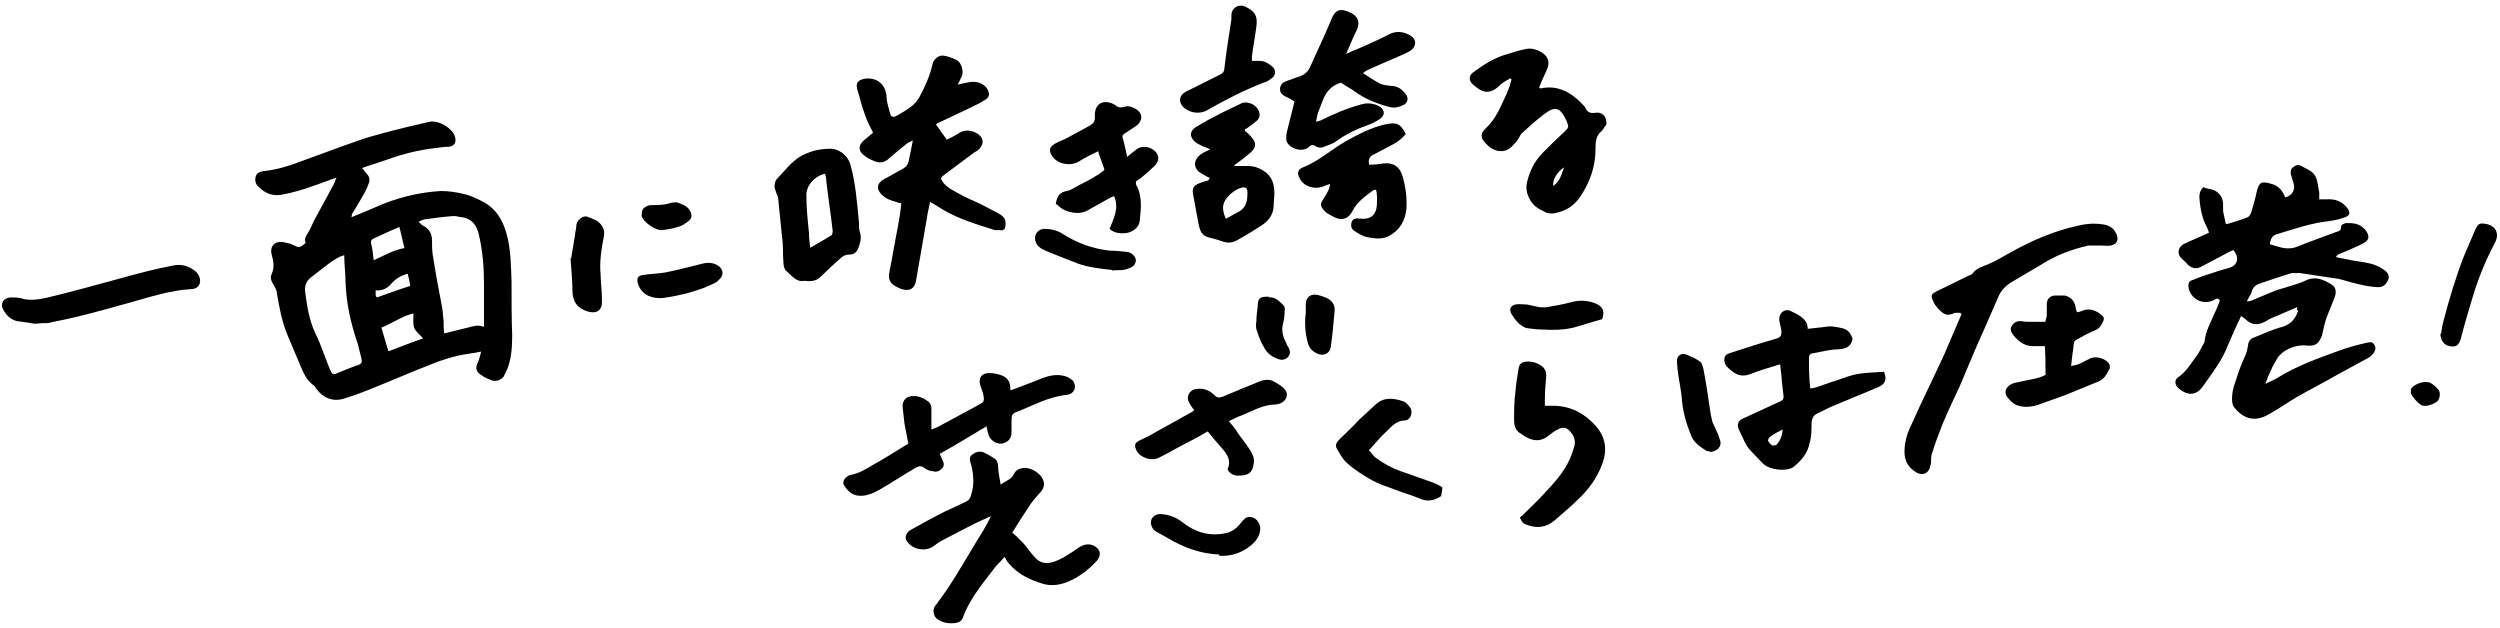
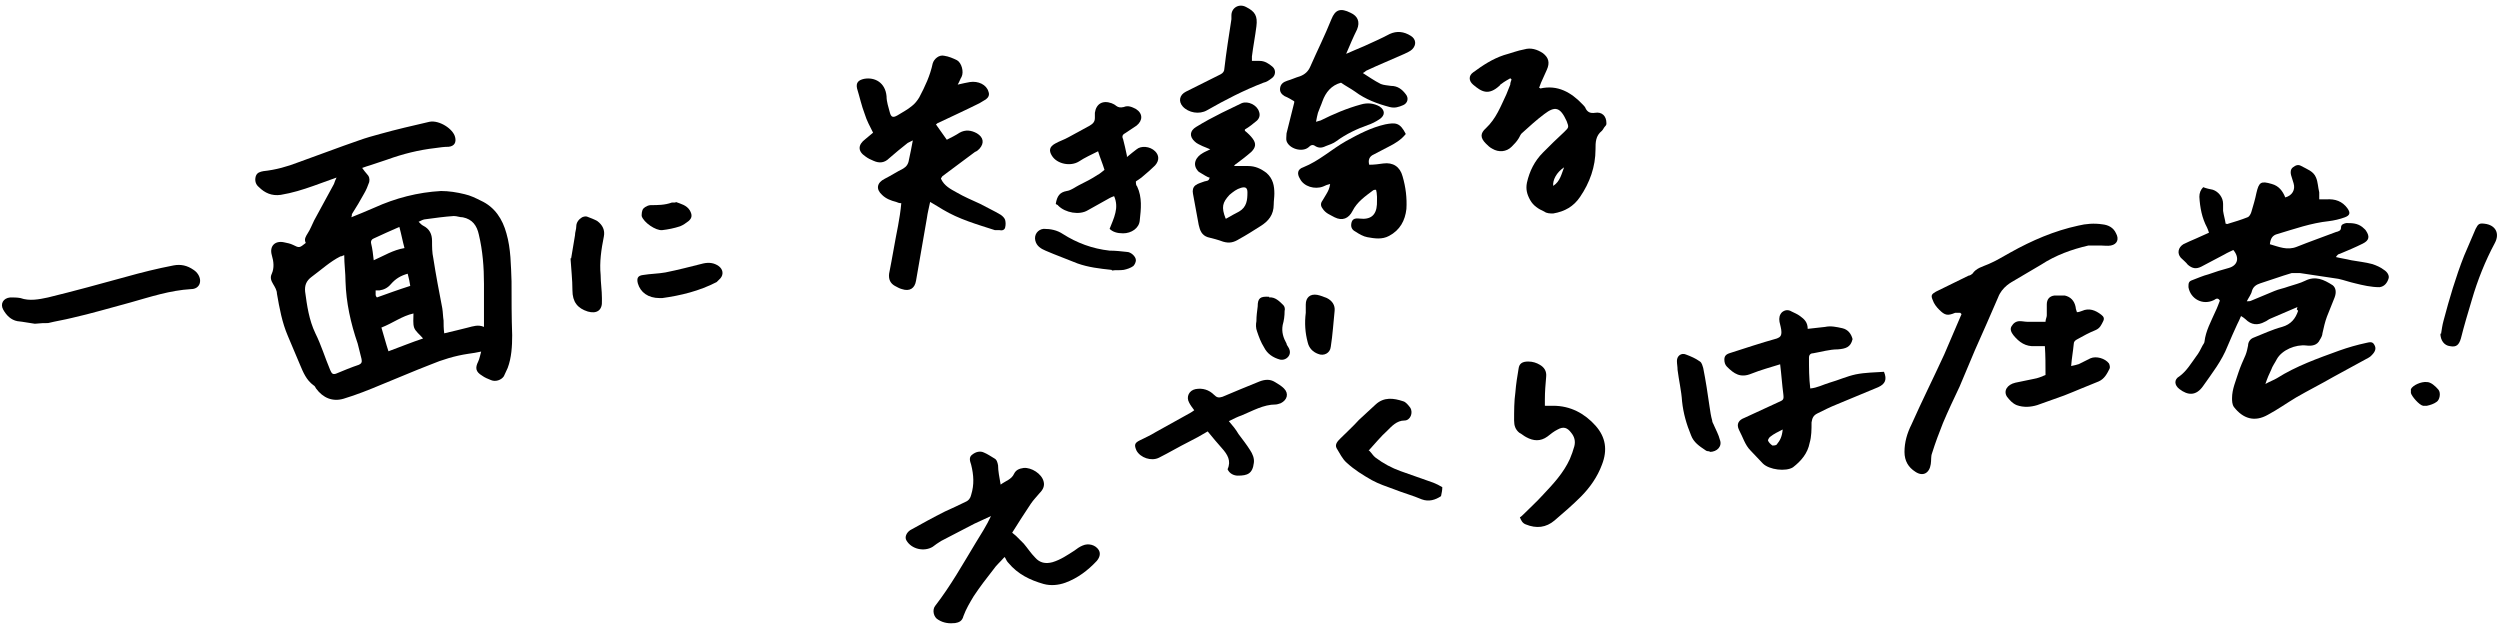
<svg xmlns="http://www.w3.org/2000/svg" id="_レイヤー_1" data-name="レイヤー 1" version="1.1" viewBox="0 0 390 98">
  <defs>
    <style>
      .cls-1 {
        fill: #000;
        stroke-width: 0px;
      }
    </style>
  </defs>
  <path class="cls-1" d="M75.3,54.8c-.9.2-1.6.3-2.3.4-2,.3-4,.9-5.9,1.7-2.6,1-5.1,2.1-7.6,3.1-1.9.8-3.9,1.6-5.9,2.2-1.7.5-3.2-.1-4.3-1.6-.1-.2-.2-.4-.4-.5-1.1-.8-1.6-2-2.1-3.2-.6-1.5-1.3-3-1.9-4.5-.9-2.1-1.3-4.3-1.7-6.6,0-.5-.3-1-.6-1.5-.3-.5-.5-1-.2-1.6.4-.9.3-1.9,0-2.9-.4-1.4.5-2.3,1.9-2,.5.1,1,.2,1.4.4,1,.5,1,.5,2-.3-.3-.6,0-1,.3-1.5.4-.6.7-1.4,1-2,1-1.9,2.1-3.8,3.1-5.7.1-.3.2-.6.4-1-1.4.5-2.5.9-3.6,1.3-1.7.6-3.3,1.1-5.1,1.4-1.4.2-2.5-.3-3.4-1.2-.5-.4-.7-1-.5-1.7.2-.6.7-.7,1.2-.8,1.9-.2,3.7-.7,5.5-1.4,3.1-1.1,6.2-2.3,9.4-3.4,1.1-.4,2.2-.7,3.3-1,2.5-.7,5.1-1.3,7.7-1.9,1.5-.3,3.7,1.1,4,2.4.2.8-.1,1.4-1,1.5-.7,0-1.4.1-2.1.2-2.6.3-5,.9-7.5,1.8-.9.3-1.8.6-2.7.9-.3.1-.7.2-1.2.4.3.4.5.7.7.9.4.4.5.8.4,1.3-.2.6-.5,1.3-.8,1.8-.6,1.1-1.2,2.1-1.9,3.2,0,.1,0,.3-.1.5,1.3-.5,2.4-1,3.6-1.5,3.3-1.5,6.8-2.4,10.4-2.6,1.2,0,2.5.2,3.7.5.9.2,1.7.6,2.5,1,2.2,1,3.4,2.9,4,5.1.7,2.4.7,5,.8,7.5,0,2.8,0,5.6.1,8.4,0,1.7-.1,3.5-.7,5.1-.2.4-.4.9-.6,1.3-.4.6-1.3.9-2,.6-.5-.2-1-.4-1.4-.7-1-.6-1.1-1.2-.6-2.2.2-.4.3-1,.5-1.7ZM75.5,50.8c0-.3,0-.4,0-.5,0-2,0-4,0-6,0-2.6-.2-5.2-.8-7.7-.3-1.4-1-2.4-2.5-2.7-.5,0-.9-.2-1.4-.2-1.5.1-2.9.3-4.4.5-.3,0-.7.2-1.1.4.3.3.5.5.7.6,1,.5,1.4,1.3,1.4,2.4,0,.9,0,1.8.2,2.7.4,2.6.9,5.2,1.4,7.8.1.6.1,1.3.2,1.9,0,.6,0,1.2.1,2,1.3-.3,2.5-.6,3.7-.9.8-.2,1.6-.5,2.5-.1ZM53.7,39.8c-.3.1-.4.2-.6.2-1.6.8-3,2.1-4.5,3.2-.8.6-1.1,1.3-1,2.3.3,2.2.6,4.4,1.6,6.5.9,1.8,1.5,3.8,2.3,5.7.2.4.3.8.9.6,1.2-.5,2.4-1,3.6-1.4.4-.2.5-.4.4-.9-.2-.8-.4-1.6-.6-2.4-1.1-3.2-1.8-6.4-1.9-9.7,0-1.3-.2-2.7-.2-4.1ZM64.5,48.9c-1.8.4-3.2,1.5-5,2.2.4,1.3.7,2.5,1.1,3.7,1.9-.7,3.6-1.4,5.4-2-.5-.6-1.2-1.1-1.4-1.7-.2-.6-.1-1.4-.1-2.2ZM58.3,40.6c1.6-.7,3-1.6,4.8-1.9-.3-1.1-.5-2.2-.8-3.3-1.4.6-2.7,1.2-4,1.8-.3.1-.5.4-.4.8.2.8.3,1.7.4,2.6ZM63.6,42.7c-1.1.3-1.9.8-2.6,1.6-.5.6-1.1.9-1.8,1-.2,0-.4,0-.6,0,0,.3,0,.5,0,.7,0,0,0,.2.2.4,1.7-.6,3.3-1.2,5.2-1.8-.1-.6-.2-1.2-.4-1.9Z" />
  <path class="cls-1" d="M358.4,47.9c-1.4.6-2.8,1.2-4.2,1.8-.3.1-.6.4-.9.5-1.1.6-2.1.5-3-.4-.2-.2-.4-.3-.7-.5-.2.5-.4.9-.6,1.3-.5,1.1-1,2.2-1.5,3.4-.9,2.3-2.4,4.2-3.8,6.2-1.1,1.6-2.4,1.5-3.7.5-.8-.6-.9-1.5,0-2,1.1-.8,1.8-2,2.6-3.1.4-.5.7-1.1,1-1.7.1-.2.3-.4.3-.6.2-1.7,1-3.1,1.7-4.7.3-.6.5-1.2.7-1.7-.3-.5-.6-.3-.9-.1-1.8.9-3.7-.2-4-2,0-.6,0-.9.6-1.1.8-.3,1.7-.7,2.5-.9,1.1-.4,2.1-.7,3.2-1,1.4-.4,1.7-1.6.7-2.8-.4.2-.9.4-1.4.7-1.2.6-2.4,1.3-3.6,1.9-.8.4-1.4.3-2.1-.3-.3-.4-.7-.7-1.1-1.1-.6-.7-.4-1.6.4-2.1.6-.3,1.3-.6,2-.9.7-.3,1.3-.6,2-.9-.1-.3-.2-.6-.3-.8-.8-1.5-1.1-3.1-1.2-4.8,0-.6.2-1.1.6-1.5.5.2,1,.3,1.5.4.9.3,1.6,1.2,1.6,2.2,0,.4,0,.7,0,1.1.1.7.3,1.3.4,2,.2,0,.3.1.4,0,1-.3,2-.6,3-1,.3-.1.5-.5.6-.8.3-1,.6-2,.8-3,.4-1.7.7-1.9,2.4-1.4,1.1.3,1.7,1.1,2.1,2.1,1.1-.3,1.6-1.2,1.3-2.2-.1-.4-.3-.9-.4-1.3-.1-.4-.1-.9.3-1.2.4-.3.8-.5,1.3-.2.9.5,1.9.8,2.3,1.8.3.7.3,1.5.5,2.3,0,.3,0,.6,0,1.1.4,0,.7,0,1.1,0,1.4-.1,2.5.3,3.3,1.4.5.7.4,1.1-.4,1.4-.8.3-1.7.5-2.5.6-2.8.3-5.3,1.2-8,2-.8.2-1.1.7-1.2,1.6,1.4.4,2.7,1,4.2.4,2-.8,4-1.5,6.1-2.3.4-.1.8-.2.8-.7,0-.5.4-.6.8-.7.9,0,1.7,0,2.5.6.2.2.5.4.6.6.6.9.5,1.5-.5,2-1.2.6-2.4,1.1-3.6,1.6-.2,0-.4.2-.6.5.8.2,1.6.3,2.4.5,1.1.2,2.2.3,3.3.6.6.2,1.3.5,1.8.9.5.3.9.9.7,1.4-.2.6-.6,1.2-1.4,1.3-1.3,0-2.6-.3-3.8-.6-.9-.2-1.7-.5-2.6-.7-2-.3-4-.6-6-.9-.4,0-.9,0-1.3,0-1.7.5-3.3,1.1-4.9,1.6-.6.2-1.1.5-1.3,1.2-.1.5-.5,1-.8,1.6.3,0,.5,0,.7-.1,1.2-.5,2.4-1,3.6-1.5.7-.3,1.4-.4,2.2-.7.9-.3,1.8-.5,2.6-.9,1.6-.8,2.9-.2,4.3.7.5.4.6,1.1.3,1.9-.4,1-.8,2-1.2,3-.3.8-.5,1.7-.7,2.6,0,.3-.2.7-.4,1-.4.9-1.3,1-2.1.9-1.7-.2-3.8.7-4.6,2.1-.3.6-.7,1.1-.9,1.7-.3.6-.6,1.3-.9,2.2.7-.4,1.3-.6,1.8-.9,3-1.9,6.4-3.1,9.7-4.3,1.4-.5,2.8-.9,4.2-1.2.5-.1,1-.3,1.3.3.3.5.2,1-.4,1.6-.2.2-.3.3-.5.4-1.8,1-3.7,2-5.5,3-1.9,1.1-3.9,2.1-5.8,3.2-1.5.9-2.9,1.9-4.4,2.7-2.1,1.2-3.9.6-5.3-1.2-.3-.4-.3-1-.3-1.4,0-1.4.6-2.7,1-4,.3-.9.7-1.8,1.1-2.7.2-.5.3-1,.4-1.5,0-.5.3-1,.8-1.2,1.5-.6,3-1.3,4.5-1.7,1.4-.4,2.1-1.3,2.5-2.5,0,0-.1-.2-.2-.2Z" />
  <path class="cls-1" d="M146.8,27.9c.5,1.1,1.5,1.6,2.4,2.1,1.2.7,2.4,1.2,3.7,1.8,1.1.6,2.2,1.1,3.2,1.7.3.2.6.5.7.8.1.4.1.8,0,1.2-.1.4-.5.5-.9.4-.3,0-.5,0-.7,0-2.8-.9-5.6-1.7-8.1-3.2-.6-.4-1.2-.7-2-1.2-.2,1-.4,1.7-.5,2.5-.6,3.3-1.1,6.5-1.7,9.8-.2,1.2-1,1.7-2.2,1.3-.4-.1-.7-.3-1.1-.5-.7-.4-1-1-.9-1.9.5-2.5.9-5,1.4-7.5.2-1.1.4-2.3.5-3.5-.3,0-.6-.1-.8-.2-.8-.2-1.6-.5-2.2-1.1-1-.9-.8-1.9.4-2.5,1-.5,1.9-1.1,2.9-1.6.5-.3.8-.7.9-1.4.2-.9.4-1.9.6-3-.4.2-.6.3-.8.4-1,.8-2,1.6-2.9,2.4-.7.7-1.5.8-2.4.4-.5-.2-.9-.4-1.3-.7-1.2-.8-1.2-1.8,0-2.7.4-.3.8-.7,1.2-1-.5-1-1-1.9-1.3-2.9-.5-1.3-.8-2.7-1.2-4-.2-.9.2-1.3,1.1-1.5,1.7-.3,3.3.6,3.5,2.7,0,.9.3,1.7.5,2.5.2.8.5.9,1.2.5.8-.5,1.6-.9,2.3-1.5.4-.3.8-.8,1.1-1.3.9-1.7,1.7-3.4,2.1-5.3.2-.7,1-1.4,1.8-1.2.7.1,1.4.4,2,.7.7.4,1.1,1.8.7,2.6-.2.3-.3.7-.6,1.2.8-.2,1.4-.3,1.9-.4,1.3-.2,2.6.4,2.9,1.5.2.5,0,.9-.4,1.2-.3.2-.7.4-1,.6-2.2,1.1-4.4,2.1-6.5,3.1-.1,0-.2.2-.3.2.6.8,1.1,1.6,1.7,2.4.6-.3,1.4-.7,2-1.1.9-.5,1.8-.4,2.7.1,1,.6,1.2,1.5.4,2.4-.2.2-.4.4-.7.5-1.7,1.3-3.4,2.5-5.1,3.8,0,0-.1.2-.2.3Z" />
  <path class="cls-1" d="M156.7,86.9c-.7.8-1.3,1.3-1.7,1.9-1.1,1.4-2.1,2.7-3.1,4.2-.6,1-1.2,2-1.6,3.1-.2.8-.7,1-1.3,1.1-.9.1-1.8,0-2.6-.5-.8-.4-1-1.6-.5-2.2,2.4-3.1,4.3-6.5,6.3-9.8.8-1.3,1.7-2.7,2.4-4.2-.9.4-1.7.8-2.6,1.2-1.7.9-3.5,1.8-5.2,2.7-.5.3-.9.6-1.3.9-1.3.8-3.3.4-4.1-1-.3-.5,0-1.2.6-1.6,1.8-1,3.6-2,5.4-2.9,1.1-.5,2.2-1,3.2-1.5.5-.2.8-.6.9-1.1.5-1.6.4-3.1,0-4.7-.2-.6-.4-1.2.2-1.6.5-.4,1.2-.6,1.8-.3.5.2,1.1.6,1.6.9.4.2.5.6.6,1.1,0,.9.2,1.8.4,3,.8-.6,1.7-.8,2.1-1.7.3-.6.8-.8,1.5-.9,1.2-.1,2.8.9,3.1,2.1.2.7-.1,1.3-.6,1.8-.5.6-1,1.1-1.4,1.7-1,1.5-1.9,2.9-2.9,4.5.2.2.4.3.6.5.4.4.8.8,1.2,1.2.6.7,1.1,1.5,1.8,2.2.7.8,1.6,1,2.7.7,1.3-.4,2.3-1.1,3.4-1.8.4-.3.8-.6,1.3-.8.9-.4,2-.1,2.5.7.3.5.2,1.1-.3,1.7-1.4,1.5-3,2.7-4.9,3.4-1.1.4-2.3.5-3.4.2-2.1-.6-4-1.5-5.5-3.3-.2-.2-.3-.4-.5-.8Z" />
  <path class="cls-1" d="M235.8,12.1c-.5.3-1.1.6-1.6,1,0,0-.2.1-.2.2-1.8,1.7-2.9,1-4.2-.1-.7-.6-.7-1.4,0-1.9,1.5-1.1,3-2.1,4.8-2.7,1.1-.3,2.1-.7,3.2-.9,1-.3,2,0,2.9.6.9.7,1.1,1.5.6,2.6-.3.7-.6,1.3-.9,2-.1.3-.2.5-.3.8.1,0,.2.1.2.1,2.7-.6,4.8.6,6.6,2.5.2.2.4.4.5.7.3.5.7.7,1.4.6,1.1-.2,1.8.5,1.8,1.6,0,.2,0,.3-.2.5-.2.2-.3.5-.5.7-1,.8-1,1.8-1,2.9,0,2.7-.9,5.2-2.4,7.4-1,1.5-2.4,2.3-4.2,2.6-.5,0-1,0-1.4-.3-.9-.4-1.7-.9-2.2-1.8-.5-.9-.7-1.7-.5-2.7.4-1.8,1.2-3.4,2.5-4.7,1.1-1.1,2.2-2.2,3.3-3.2.7-.7.8-.7.4-1.7-1-2.2-1.8-2.4-3.5-1.1-1.2.9-2.3,1.9-3.4,2.9-.3.2-.4.6-.6.9-.3.5-.7.9-1.1,1.3-.8.8-2,.9-3,.3-.4-.2-.7-.5-1-.8-.9-.9-.9-1.6,0-2.4,1.6-1.5,2.3-3.4,3.2-5.3.2-.5.4-1,.6-1.5,0-.3.1-.5.2-.8l-.2-.2ZM244,26.1c-1.2.8-1.8,2-1.7,2.9,1.1-.7,1.3-1.9,1.7-2.9Z" />
  <path class="cls-1" d="M277.8,56.8c-1.6.5-3.1.9-4.6,1.5-1.7.7-2.7,0-3.8-1.1-.3-.3-.4-.7-.4-1.1,0-.5.2-.8.8-1,2.5-.8,4.9-1.6,7.4-2.3.5-.2.7-.4.7-1,0-.5-.2-1.1-.3-1.6-.1-.6,0-1.1.4-1.5.5-.4,1-.4,1.5-.1.4.2.9.4,1.3.7.7.5,1.2,1,1.2,2,1-.1,1.9-.2,2.7-.3.9-.2,1.8,0,2.7.2.9.2,1.4.9,1.6,1.7-.3,1.3-1.1,1.5-2.3,1.6-1.3,0-2.6.4-3.8.6-.4,0-.7.2-.7.7,0,1.6,0,3.2.2,4.8,1.1-.1,2-.6,3-.9,1.4-.4,2.7-1,4.1-1.3,1.5-.3,3-.3,4.4-.4.5,1.2.2,1.9-.9,2.4-2.2.9-4.3,1.8-6.5,2.7-1,.4-2,.9-3,1.4-.6.3-.8.7-.9,1.4,0,1.1,0,2.2-.3,3.2-.3,1.6-1.3,2.8-2.6,3.8-1.1.7-3.7.4-4.7-.6-.6-.6-1.2-1.3-1.9-2-.9-.9-1.2-2.1-1.8-3.2-.5-1,0-1.6.8-1.9,1.7-.8,3.5-1.6,5.2-2.4.9-.4,1-.4.9-1.3-.2-1.5-.3-3.1-.5-4.7ZM278.1,67c-.8.4-1.4.7-1.9,1.1-.2.1-.4.5-.4.6.1.3.4.6.7.8.2,0,.6,0,.7-.2.5-.6.8-1.2.9-2.3Z" />
  <path class="cls-1" d="M305.4,48.8c-.1,0-.3,0-.4,0-1.2.5-1.6.4-2.5-.5-.4-.4-.8-.9-1-1.5-.3-.7-.2-.9.5-1.3,1.7-.8,3.4-1.7,5.1-2.5.2,0,.5-.2.6-.3.6-.9,1.6-1.1,2.5-1.5,1.2-.5,2.3-1.2,3.4-1.8,3.4-1.9,6.9-3.4,10.6-4.2,1.2-.3,2.5-.4,3.8-.2.9.1,1.7.5,2.1,1.4.5.9.2,1.7-.8,1.9-.5.1-1.1,0-1.6,0-.6,0-1.3,0-1.9,0-2.6.6-5.1,1.5-7.4,3-1.3.8-2.6,1.5-3.9,2.3-.5.3-.9.5-1.4.9-.6.5-1.1,1.1-1.4,1.9-1.2,2.8-2.4,5.5-3.6,8.2-.8,1.9-1.6,3.8-2.4,5.7-.9,1.9-1.8,3.8-2.6,5.7-.6,1.5-1.2,3.1-1.7,4.7-.2.5-.1,1.1-.2,1.7-.2,1.4-1.2,2-2.4,1.2-1.1-.7-1.7-1.7-1.7-3.1,0-1.5.4-2.9,1.1-4.3,1.6-3.6,3.4-7.2,5.1-10.9.9-2.1,1.8-4.2,2.7-6.3l-.2-.2Z" />
  <path class="cls-1" d="M212.3,11.2c1.1.7,2.1,1.4,3.1,1.9.5.2,1,.2,1.6.3,1,0,1.7.5,2.3,1.3.5.6.3,1.4-.4,1.7-.7.3-1.3.5-2.1.3-1.9-.5-3.8-1.2-5.4-2.4-.7-.5-1.5-.9-2.2-1.4-1.5.4-2.4,1.5-2.9,2.9-.2.6-.5,1.2-.7,1.8-.1.4-.2.8-.3,1.4.4-.1.6-.2.7-.2,2-1,4.1-1.9,6.3-2.5,1-.3,2-.2,2.9.3.9.6.9,1.4,0,2-.6.4-1.2.7-1.8.9-1.7.6-3.4,1.4-4.9,2.5-.5.4-1.2.6-1.7.8-.6.3-1.1.3-1.6,0-.4-.3-.7-.2-1.1.2-1,.8-3,.2-3.4-1-.1-.3,0-.8,0-1.2.4-1.6.8-3.2,1.2-4.8,0,0,0-.2,0-.2-.5-.3-1-.6-1.5-.8-.5-.3-.8-.7-.7-1.3.1-.6.5-.9,1.1-1.1.7-.2,1.3-.5,2-.7.8-.3,1.3-.8,1.6-1.5,1.1-2.5,2.3-4.9,3.3-7.4.6-1.5,1.4-1.8,3-1,1.1.5,1.5,1.4,1,2.6-.6,1.2-1.1,2.4-1.7,3.8,1.1-.5,1.9-.8,2.8-1.2,1.3-.6,2.7-1.2,4-1.9,1.1-.5,2.2-.4,3.3.3.8.5.9,1.4.2,2.1-.3.3-.8.5-1.2.7-2,.9-4,1.7-5.9,2.6-.1,0-.2.2-.6.4Z" />
-   <path class="cls-1" d="M157.4,61c1.8-.7,3.5-1.3,5.2-2,1.3-.5,2.6-.7,3.9-.2.4.2.9.5,1,.8.5.9,0,1.9-1.1,2-2.9.3-5.3,1.7-7.9,2.7-.6.2-.7.6-.7,1.2,0,.6,0,1.3,0,1.9,0,1.1-.6,1.6-1.5,1.8-.9.1-1.8-.5-2.1-1.4-.1-.4-.2-.7-.3-1.3-2.5,1.5-4.8,2.9-7.3,4.3.1.3.3.6.4.9.2.4.4.9,0,1.3-.4.5-.9.7-1.5.5-.4,0-.9-.2-1.3-.5-.5-.4-.9-.3-1.4,0-1.9,1.1-3.7,2.3-5.6,3.4-1.1.6-2.2,1.1-3.5.9-1-.2-1.6-.9-2.1-1.7-.1-.2,0-.6.1-.8.2-.3.6-.6.9-.7,1.4-.2,2.6-1,3.8-1.7,1.8-1,3.5-2.1,5.3-3.2-.2-1.1-.4-2.1-.6-3.1-.1-.9-.2-1.8-.3-2.7,0-.9.5-1.5,1.4-1.6,1.1-.1,1.9.3,2.7.9.2.2.4.6.4.9,0,.4,0,.8,0,1.2,0,.7,0,1.3,0,2.2.5-.2.8-.3,1-.4,2.1-1.1,4.2-2.3,6.3-3.4.9-.5,1-.6.8-1.6-.1-.6-.4-1.1-.5-1.6-.3-1.1.3-1.8,1.4-1.8.6,0,1.2.1,1.8.3.9.3,1.5.9,1.5,2,0,.1,0,.3.1.4Z" />
  <path class="cls-1" d="M194.2,20.4c.5.4.9.8,1.2,1.2.6.8.5,1.4-.2,2.1-.8.7-1.6,1.3-2.4,1.9-.1,0-.2.2-.3.3.8,0,1.5,0,2.2,0,1.1,0,2,.4,2.9,1.1,1,.9,1.2,2,1.2,3.2,0,.6-.1,1.1-.1,1.7,0,1.6-.8,2.6-2.1,3.4-1.1.7-2.2,1.4-3.3,2-.8.5-1.5.7-2.5.4-.8-.3-1.6-.5-2.4-.7-.9-.3-1.2-1-1.4-1.9-.3-1.6-.6-3.3-.9-4.9-.1-.5,0-1,.4-1.3.4-.3.9-.4,1.4-.6.3-.1.7,0,.8-.6-.2,0-.5-.2-.7-.3-.3-.2-.7-.4-1-.6-1.2-1.2-.3-2.4.6-2.9.3-.2.6-.3,1.2-.6-.5-.2-.9-.4-1.2-.5-.4-.2-.9-.4-1.2-.7-.9-.8-.8-1.7.2-2.3,1.3-.8,2.6-1.5,4-2.2,1-.5,2.1-1,3.1-1.5,1-.4,2.4.3,2.7,1.3.2.5.1,1-.3,1.4-.6.5-1.2,1-1.9,1.4ZM191.3,34.1c.7-.4,1.4-.8,2-1.1,1.2-.7,1.3-1.8,1.3-3,0-.7-.3-.9-1-.7-.7.2-1.2.6-1.8,1.1-1.1,1.2-1.3,1.9-.6,3.7Z" />
-   <path class="cls-1" d="M125.5,43.8c-1.2.3-2-.8-2.8-1.5-.4-.3-.5-1-.5-1.6-.1-1.2,0-2.5-.2-3.7-.2-2-.4-4-.6-6,0-.4-.3-.8-.4-1.2-.3-.7-.2-1.5.3-2,1.1-1.1,2-2.4,3.4-3.3,1.5-.9,3.1-1.3,4.9-1.3,1.2,0,2.7,1,3.1,2.6.8,2.9,1,5.9,1.3,8.9,0,.6,0,1.2.2,1.7.2.8,0,1.5-.3,2.3-.3.7-.7,1-1.3,1-.6,0-1.1.2-1.5.6-1,.9-2,1.8-3,2.8-.6.6-1.3.9-2.6.7ZM126.3,38.7c1.2-.7,2.3-1.3,3.4-2,.1,0,.2-.4.2-.7-.3-2.6-.7-5.2-1-7.8,0-.4-.1-.8-.2-1.1-1.7.4-3,1.9-2.9,3.5,0,1.9.2,3.8.4,5.7,0,.8.1,1.6.2,2.4Z" />
  <path class="cls-1" d="M175.8,24.5c.6-.5,1.1-.9,1.5-1.2.7-.6,2.1-.5,2.9.3.6.6.7,1.4,0,2.2-.6.6-1.3,1.2-1.9,1.7-.3.3-.7.5-1.1.8,0,.3,0,.6.2.8.8,1.7.6,3.5.4,5.3-.1,1.2-1.3,2-2.6,2q-1.4,0-2.1-.7c.3-.8.7-1.6.9-2.5.2-.8.2-1.7-.2-2.6-.3.1-.5.2-.7.3-1.1.6-2.3,1.3-3.4,1.9-1.3.8-3.5.4-4.6-.7-.1-.2-.4-.2-.4-.3.2-1.2.6-1.8,1.7-2,.7-.1,1.3-.6,1.9-.9,1-.5,2-1,2.9-1.6.4-.2.7-.5,1.1-.8-.3-1-.7-1.9-1-2.9-1,.5-2.1,1-3,1.6-1.3.8-3.4.4-4.2-.9-.5-.8-.4-1.4.5-1.9.7-.4,1.4-.6,2.1-1,1.1-.6,2.2-1.2,3.3-1.8.5-.3.8-.6.8-1.2,0-.3,0-.5,0-.8.2-1.4,1.2-2,2.6-1.5.2.1.5.2.7.4.4.3.7.3,1.2.2.7-.3,1.3,0,1.9.3,1.1.7,1.1,1.8.1,2.6-.6.4-1.2.8-1.8,1.2-.4.2-.5.5-.3.9.2.8.4,1.6.6,2.6Z" />
  <path class="cls-1" d="M214.8,29.6c-.2,0-.5,0-.6.1-1.2.9-2.5,1.8-3.2,3.2-.6,1.2-1.6,1.6-2.8,1-.7-.4-1.4-.6-1.9-1.4-.3-.4-.3-.8,0-1.2.2-.3.4-.7.6-1,.3-.5.5-.9.6-1.6-.4.1-.7.2-1.1.4-1.3.5-3,0-3.6-1.2-.5-.8-.4-1.5.5-1.8,2.5-1,4.4-2.8,6.7-4.1,2-1.1,3.9-2.1,6.1-2.6,1.6-.3,2.3-.3,3.2,1.5-.7.9-1.7,1.5-2.7,2-.8.4-1.5.8-2.3,1.2-.7.3-.9.9-.7,1.6.8,0,1.5-.1,2.2-.2,1.5-.2,2.6.5,3,2,.5,1.7.7,3.4.6,5.1-.2,1.8-1,3.3-2.7,4.2-1.1.6-2.3.4-3.4.2-.6-.1-1.3-.5-1.9-.9-.4-.2-.7-.6-.6-1.2.1-.7.5-.9,1.3-.8,1.7.2,2.6-.5,2.7-2.2,0-.8.1-1.6-.2-2.5Z" />
  <path class="cls-1" d="M241.3,63.3c.4,0,.7,0,1,0,2.7,0,4.9,1.2,6.6,3.1,1.6,1.8,1.9,3.8,1,6.1-.7,1.9-1.9,3.6-3.3,5-1.3,1.3-2.7,2.5-4.1,3.7-1.3,1.1-2.8,1.3-4.5.6-.5-.2-.7-.6-.9-1.1.2-.1.4-.3.6-.5,1-1,2-1.9,3-3,1.6-1.7,3.2-3.4,4.2-5.6.3-.7.5-1.3.7-2,.2-.8,0-1.5-.5-2.1-.6-.8-1.2-1-2.1-.5-.6.3-1.1.7-1.6,1.1-1.1.8-2.2.7-3.3.1-.4-.2-.7-.5-1.1-.7-.6-.5-.8-1.1-.8-1.9,0-1.5,0-3,.2-4.4.1-1.3.3-2.5.5-3.7.1-.8.6-1.1,1.5-1.1.7,0,1.3.2,1.8.5.7.4,1.1,1,1,1.9-.1,1.1-.2,2.3-.2,3.5,0,.3,0,.6,0,1Z" />
  <path class="cls-1" d="M319.1,58.4c0-1.5,0-2.9-.1-4.4-.5,0-1,0-1.5,0-1.5.1-2.5-.6-3.4-1.7-.3-.4-.6-.9-.3-1.4.3-.5.7-.8,1.3-.8.4,0,.8.1,1.2.1.9,0,1.8,0,2.8,0,0-.4.2-.7.2-1,0-.6,0-1.2,0-1.7,0-.8.4-1.3,1.2-1.4.5,0,1.1,0,1.6,0,.9.2,1.5.8,1.7,1.8,0,.2.1.5.2.8.3,0,.5-.1.8-.2,1.1-.5,2.1-.1,3,.6.4.3.5.6.3,1-.3.6-.5,1.1-1.2,1.4-1,.4-1.9.9-2.8,1.4-.4.2-.6.4-.6.8-.1,1.1-.3,2.1-.4,3.4.5-.1.9-.2,1.2-.3.6-.3,1.2-.6,1.8-.9.9-.4,2.3,0,2.9.8.1.2.2.6.1.8-.4.8-.8,1.6-1.7,2-1.8.7-3.6,1.5-5.4,2.2-1.4.5-2.8,1-4.2,1.5-1,.3-2.1.4-3.2,0-.7-.3-1.1-.8-1.5-1.3-.6-.9,0-1.9,1.3-2.2,1-.2,2-.4,2.9-.6.6-.1,1.1-.3,1.8-.6Z" />
  <path class="cls-1" d="M191.7,65.7c.6.7,1.1,1.3,1.5,2,.6.8,1.3,1.7,1.8,2.5.4.6.7,1.3.6,2-.2,1.7-1,2-2.5,2-.6,0-1.3-.3-1.6-1,.6-1.3,0-2.3-.9-3.3-.7-.8-1.4-1.6-2.2-2.6-1,.6-1.9,1.1-2.9,1.6-1.6.8-3.1,1.7-4.7,2.5-1.2.6-2.9,0-3.5-1.1-.4-.9-.3-1.2.5-1.6.8-.4,1.7-.8,2.5-1.3,1.8-1,3.6-2,5.4-3,.2-.1.3-.2.6-.4-.3-.4-.6-.8-.8-1.2-.5-.9,0-1.9,1-2.1,1.1-.2,2.1.1,2.9.9.4.4.7.5,1.3.3,1.9-.8,3.8-1.6,5.8-2.4.8-.3,1.6-.4,2.4.1.5.3,1,.6,1.4,1,.8.8.5,1.8-.5,2.3-.3.1-.6.2-.8.2-1.9,0-3.6,1-5.3,1.7-.6.2-1.2.5-2,.9Z" />
  <path class="cls-1" d="M5.4,50.5c-.8-.1-1.7-.3-2.7-.4-1-.2-1.7-.9-2.2-1.8-.5-.9,0-1.8,1.1-1.9.5,0,1.1,0,1.6.1,1.4.5,2.9.2,4.3-.1,4.1-1,8.1-2.1,12.1-3.2,2.5-.7,4.9-1.3,7.5-1.8,1.1-.2,2.1,0,3.1.7.3.2.5.4.7.7.7,1.1.2,2.3-1.1,2.3-3.3.2-6.3,1.2-9.5,2.1-3,.8-6,1.7-9.1,2.4-1.2.3-2.5.5-3.7.8-.6,0-1.1,0-2,.1Z" />
  <path class="cls-1" d="M213.6,70.3c.4.4.6.8,1,1.1,1.2.9,2.5,1.6,3.9,2.1,1.7.6,3.4,1.2,5.1,1.8.5.2.9.4,1.4.7,0,.5-.1.9-.2,1.4-.9.6-1.9.9-3,.5-1.4-.6-2.9-1-4.4-1.6-1.1-.4-2.3-.8-3.4-1.4-1.4-.8-2.7-1.6-3.9-2.7-.7-.6-1.1-1.5-1.6-2.3-.3-.6.2-1.1.6-1.5,1-1,2-1.9,2.9-2.9.9-.8,1.7-1.6,2.6-2.4,1.3-1.2,2.8-1,4.3-.5.4.1.8.6,1.1,1,.5.8,0,2-.9,2-1.2,0-2,.9-2.7,1.6-1,.9-1.8,1.9-2.9,3.1Z" />
  <path class="cls-1" d="M195.2,9.5c.5,0,.9,0,1.3,0,.8,0,1.4.4,2,.9.6.5.5,1.4-.1,1.8-.4.3-.8.6-1.3.7-3.1,1.2-6,2.7-8.8,4.3-1.2.7-2.9.4-3.8-.6-.7-.8-.5-1.8.5-2.3,1.8-.9,3.6-1.8,5.4-2.7.4-.2.6-.5.6-.9.3-2.6.7-5.1,1.1-7.7,0-.2,0-.4,0-.6,0-1.2,1.2-1.9,2.3-1.3,1.4.7,1.8,1.4,1.6,3-.2,1.6-.5,3.1-.7,4.7,0,.2,0,.5,0,.7Z" />
  <path class="cls-1" d="M380.8,52.1c.1-.6.2-1.4.4-2.1.9-3.4,1.9-6.8,3.2-10.1.6-1.4,1.2-2.8,1.8-4.2.4-.8.6-.9,1.4-.8,1.7.2,2.4,1.5,1.6,3-1.5,2.8-2.7,5.8-3.6,8.9-.6,2-1.2,4-1.7,6-.3,1-.7,1.4-1.7,1.2-.9-.1-1.5-.9-1.5-2Z" />
  <path class="cls-1" d="M89.1,40.3c.2-1.2.4-2.4.6-3.6,0-.5.2-.9.2-1.4,0-.6.4-1.1.9-1.4.2-.1.6-.2.8-.1.5.2,1.1.4,1.6.7.8.6,1.2,1.4,1,2.4-.4,2-.7,4-.5,6,0,1.2.2,2.4.2,3.6,0,.1,0,.3,0,.4.1,1.5-.8,2.1-2.2,1.7-1.6-.5-2.4-1.5-2.4-3.3,0-1.7-.2-3.3-.3-5Z" />
  <path class="cls-1" d="M266.7,70.4c-.2,0-.5,0-.7-.2-.9-.6-1.8-1.2-2.2-2.3-.7-1.7-1.2-3.4-1.4-5.3-.1-1.6-.5-3.3-.7-4.9,0-.5-.1-.9-.1-1.4,0-.8.7-1.3,1.4-1,.8.3,1.5.6,2.2,1.1.3.2.4.7.5,1,.4,2,.7,4,1,6.1.1.7.2,1.4.4,2.1,0,.3.2.5.3.8.3.7.7,1.4.9,2.2.4,1-.4,1.9-1.6,1.9Z" />
-   <path class="cls-1" d="M190.2,86.5c-2.9-.1-5.6-1.1-8.1-2.6-.6-.3-1.2-.7-1.8-1-.6-.4-.9-1.2-.7-1.8.2-.6.9-1,1.6-.9,1.2.1,2.3.5,3.3,1.3,1.9,1.5,4.1,2.2,6.6,1.7,1-.2,1.7-.7,2.3-1.4.2-.3.4-.5.6-.7.4-.5,1-.6,1.6-.3.5.2,1,1,1,1.6,0,1.2-.7,2.1-1.6,2.8-1.4,1.1-3,1.6-4.8,1.5Z" />
-   <path class="cls-1" d="M249.9,49.8c-1.5.4-2.9.9-4.4,1.3-1.7.4-3.3.4-5,.3-.7,0-1.5-.1-2.2-.2-.2,0-.4-.1-.6-.2-.9-.5-1.4-1.2-1.9-2-.4-.7-.2-1.3.6-1.5.6-.1,1.2,0,1.8,0,1.1.2,2.1.6,3.2.4,1.2-.2,2.3-.4,3.5-.7,1.3-.4,2.6-.4,3.9.1,1.3.5,1.6,1.3,1.1,2.6Z" />
  <path class="cls-1" d="M173.4,42.1c-1.9-.2-3.6-.4-5.3-1-1.7-.7-3.4-1.3-5-2-.7-.3-1.4-.7-1.6-1.6-.2-.9.4-1.7,1.3-1.8,1.1,0,2.1.2,3,.8,2.2,1.4,4.6,2.3,7.3,2.6.9,0,1.8.1,2.7.2.6,0,1.4.7,1.4,1.3,0,.3-.2.7-.4.9-.4.3-1,.5-1.5.6-.6.1-1.3,0-1.8.1Z" />
  <path class="cls-1" d="M102.9,46.5c-1.8,0-3-.9-3.4-2.3-.2-.8,0-1.2.8-1.3,1.2-.2,2.4-.2,3.5-.4,2-.4,3.9-.9,5.9-1.4.9-.2,1.7-.1,2.4.4.7.5.8,1.3.3,1.9-.2.2-.4.4-.6.6-2.7,1.4-5.6,2.1-8.5,2.5-.2,0-.4,0-.4,0Z" />
  <path class="cls-1" d="M198,46.4c.9-.1,1.6.6,2.2,1.2.2.2.3.6.2.9,0,.8-.1,1.5-.3,2.2-.2,1.1.1,2,.6,2.9,0,.2.2.4.3.6.3.5.3,1,0,1.4-.3.4-.8.6-1.3.5-1.1-.3-2-.9-2.5-1.9-.5-.8-.8-1.6-1.1-2.5-.2-.5-.2-1.1-.1-1.6,0-.8.1-1.5.2-2.3,0-1.3.4-1.6,1.8-1.5Z" />
  <path class="cls-1" d="M203.7,48.4c0-.3,0-.6,0-.9,0-1.1.7-1.7,1.8-1.5.5.1,1,.3,1.5.5.8.4,1.3,1.1,1.2,2-.2,1.9-.3,3.7-.6,5.6-.1,1-1.1,1.5-2,1.1-.8-.3-1.4-.9-1.6-1.8-.4-1.5-.5-3-.3-4.6,0-.1,0-.3,0-.4,0,0,0,0,0,0Z" />
  <path class="cls-1" d="M105.4,31.5c.8.3,1.7.5,2.2,1.3.4.7.4,1.2-.2,1.7-.4.3-.8.6-1.3.8-.9.3-1.9.5-2.8.6-1,.1-2.9-1.2-3.2-2.2,0-.3,0-.9.3-1.2.3-.3.8-.5,1.1-.5,1.1,0,2.2,0,3.3-.4.2,0,.4,0,.6,0Z" />
  <path class="cls-1" d="M378.6,59.6c.6,0,1.3.6,1.8,1.2.4.5.2,1.6-.3,1.9-.4.3-1,.5-1.5.6-.2,0-.4,0-.6,0-.6-.1-1.8-1.5-1.9-2,0-.2,0-.4,0-.6.3-.6,1.6-1.2,2.5-1.1Z" />
</svg>